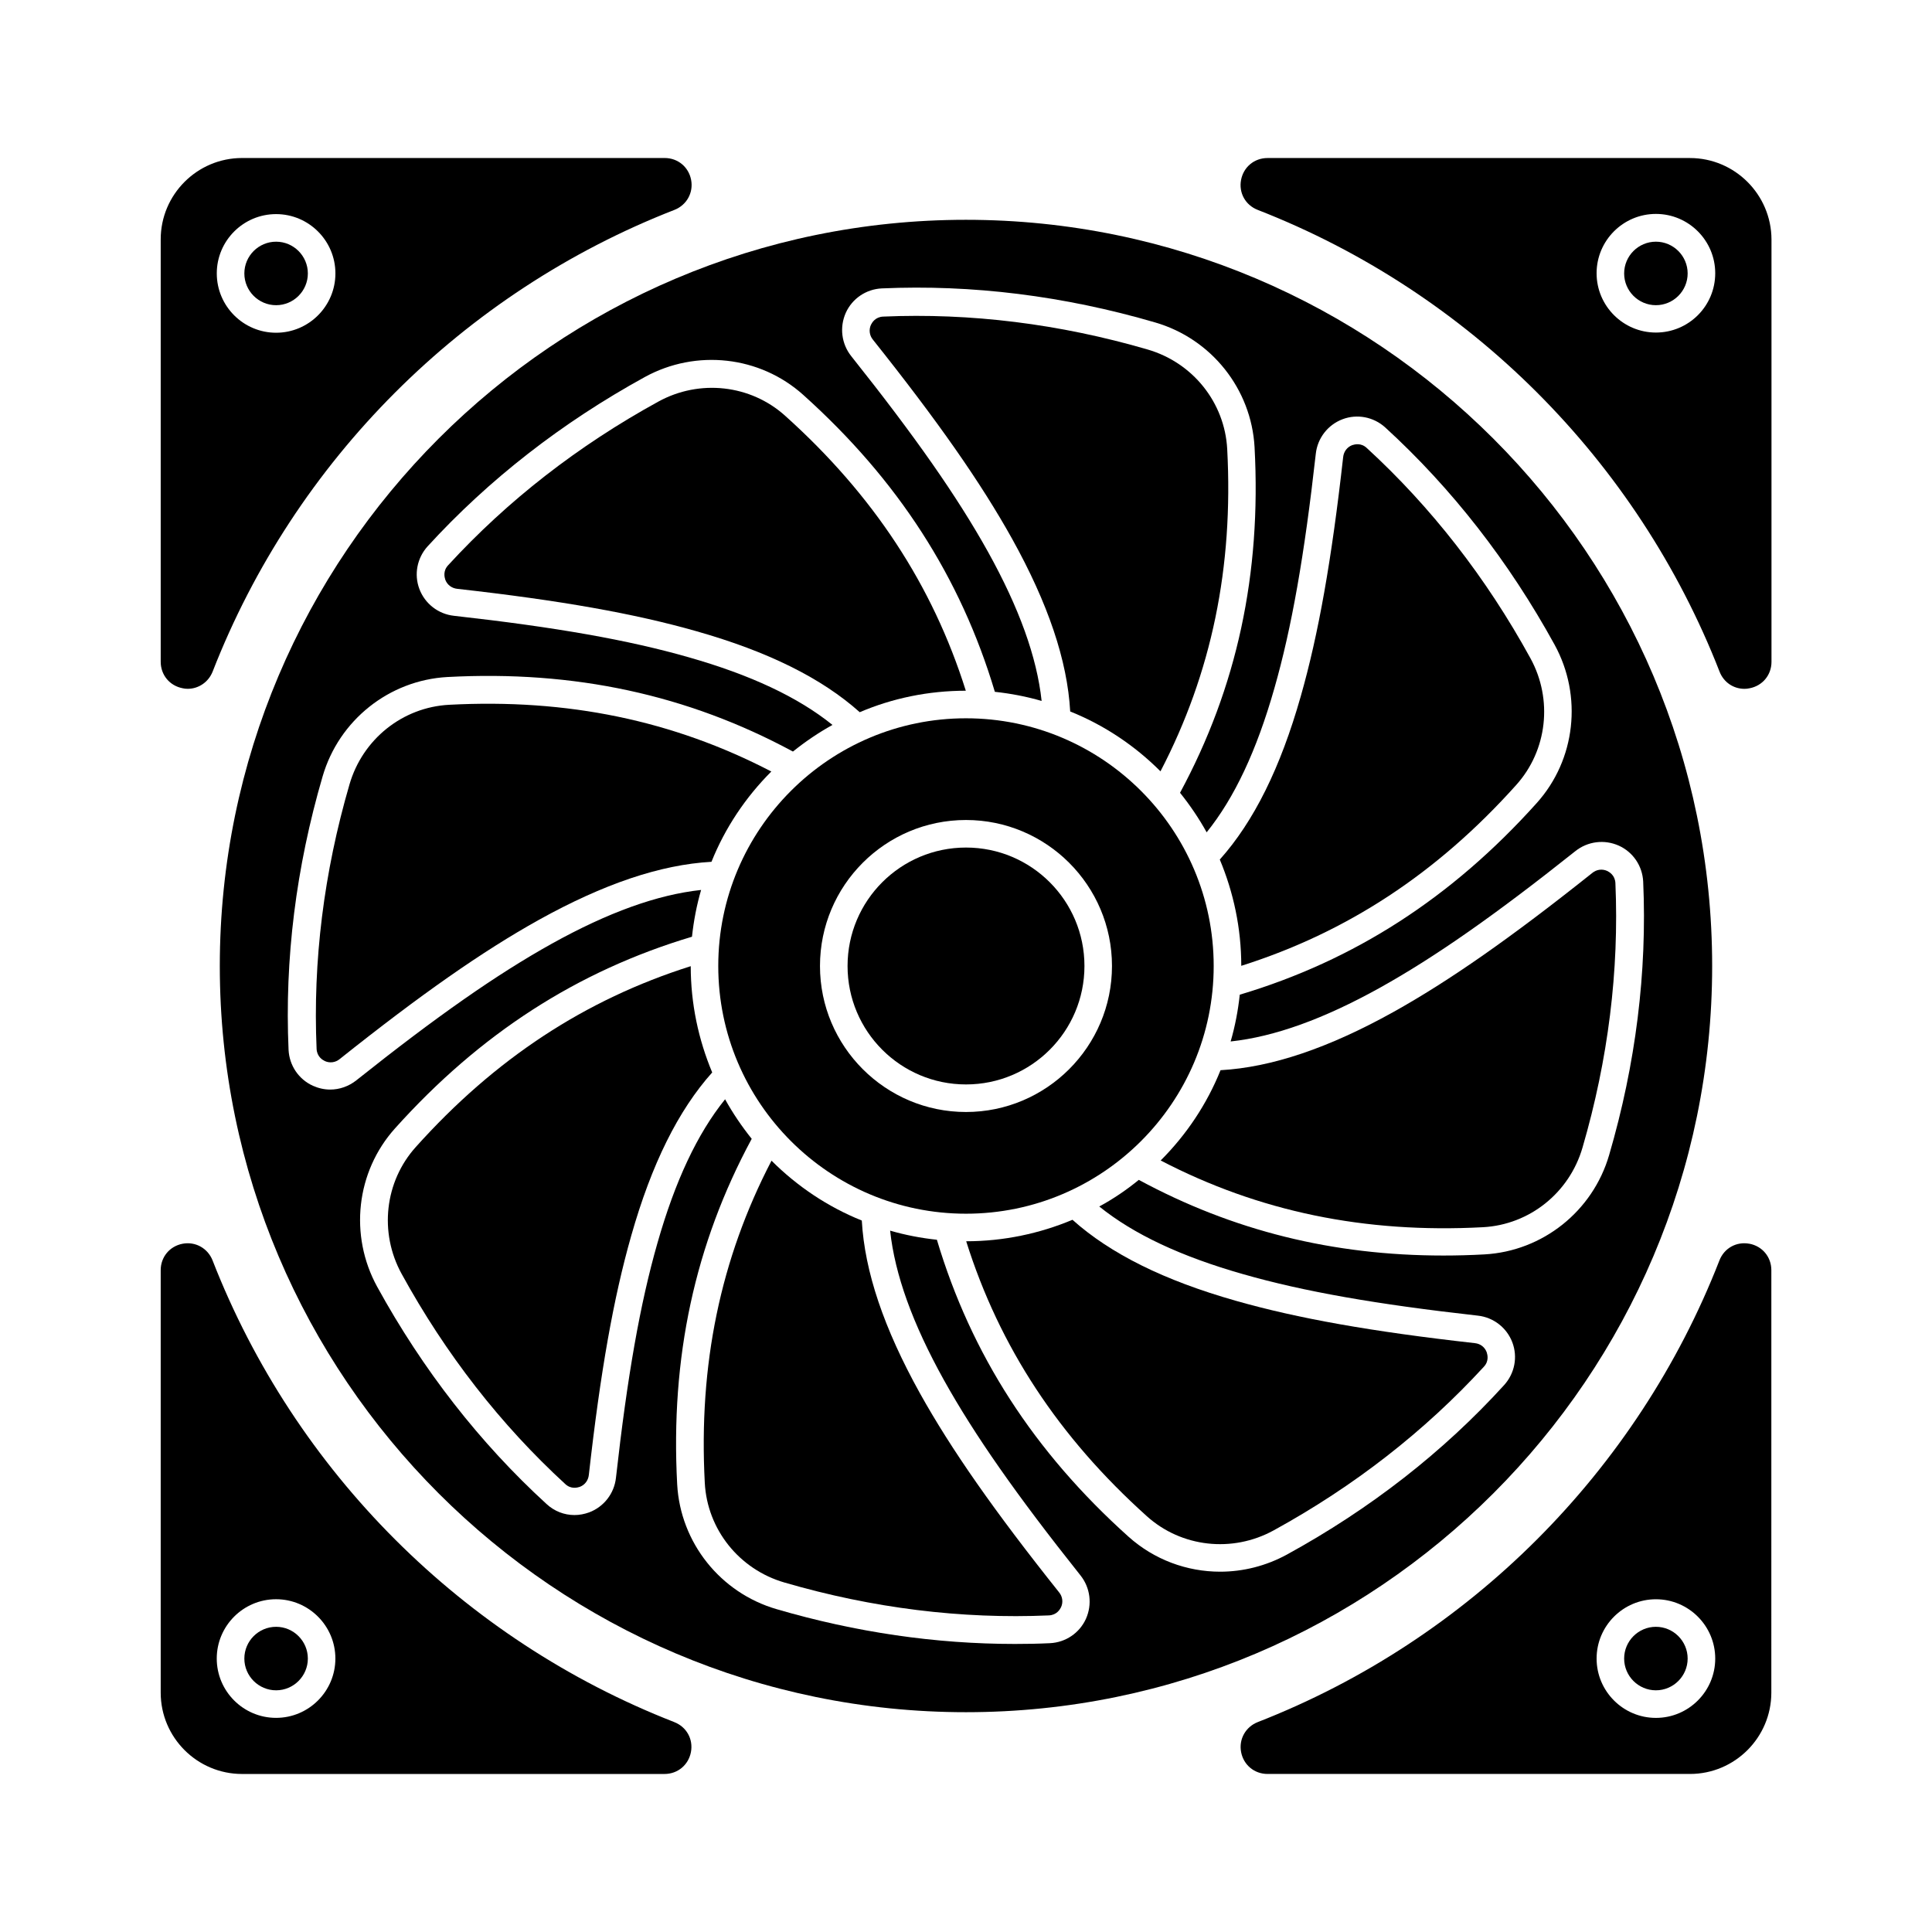
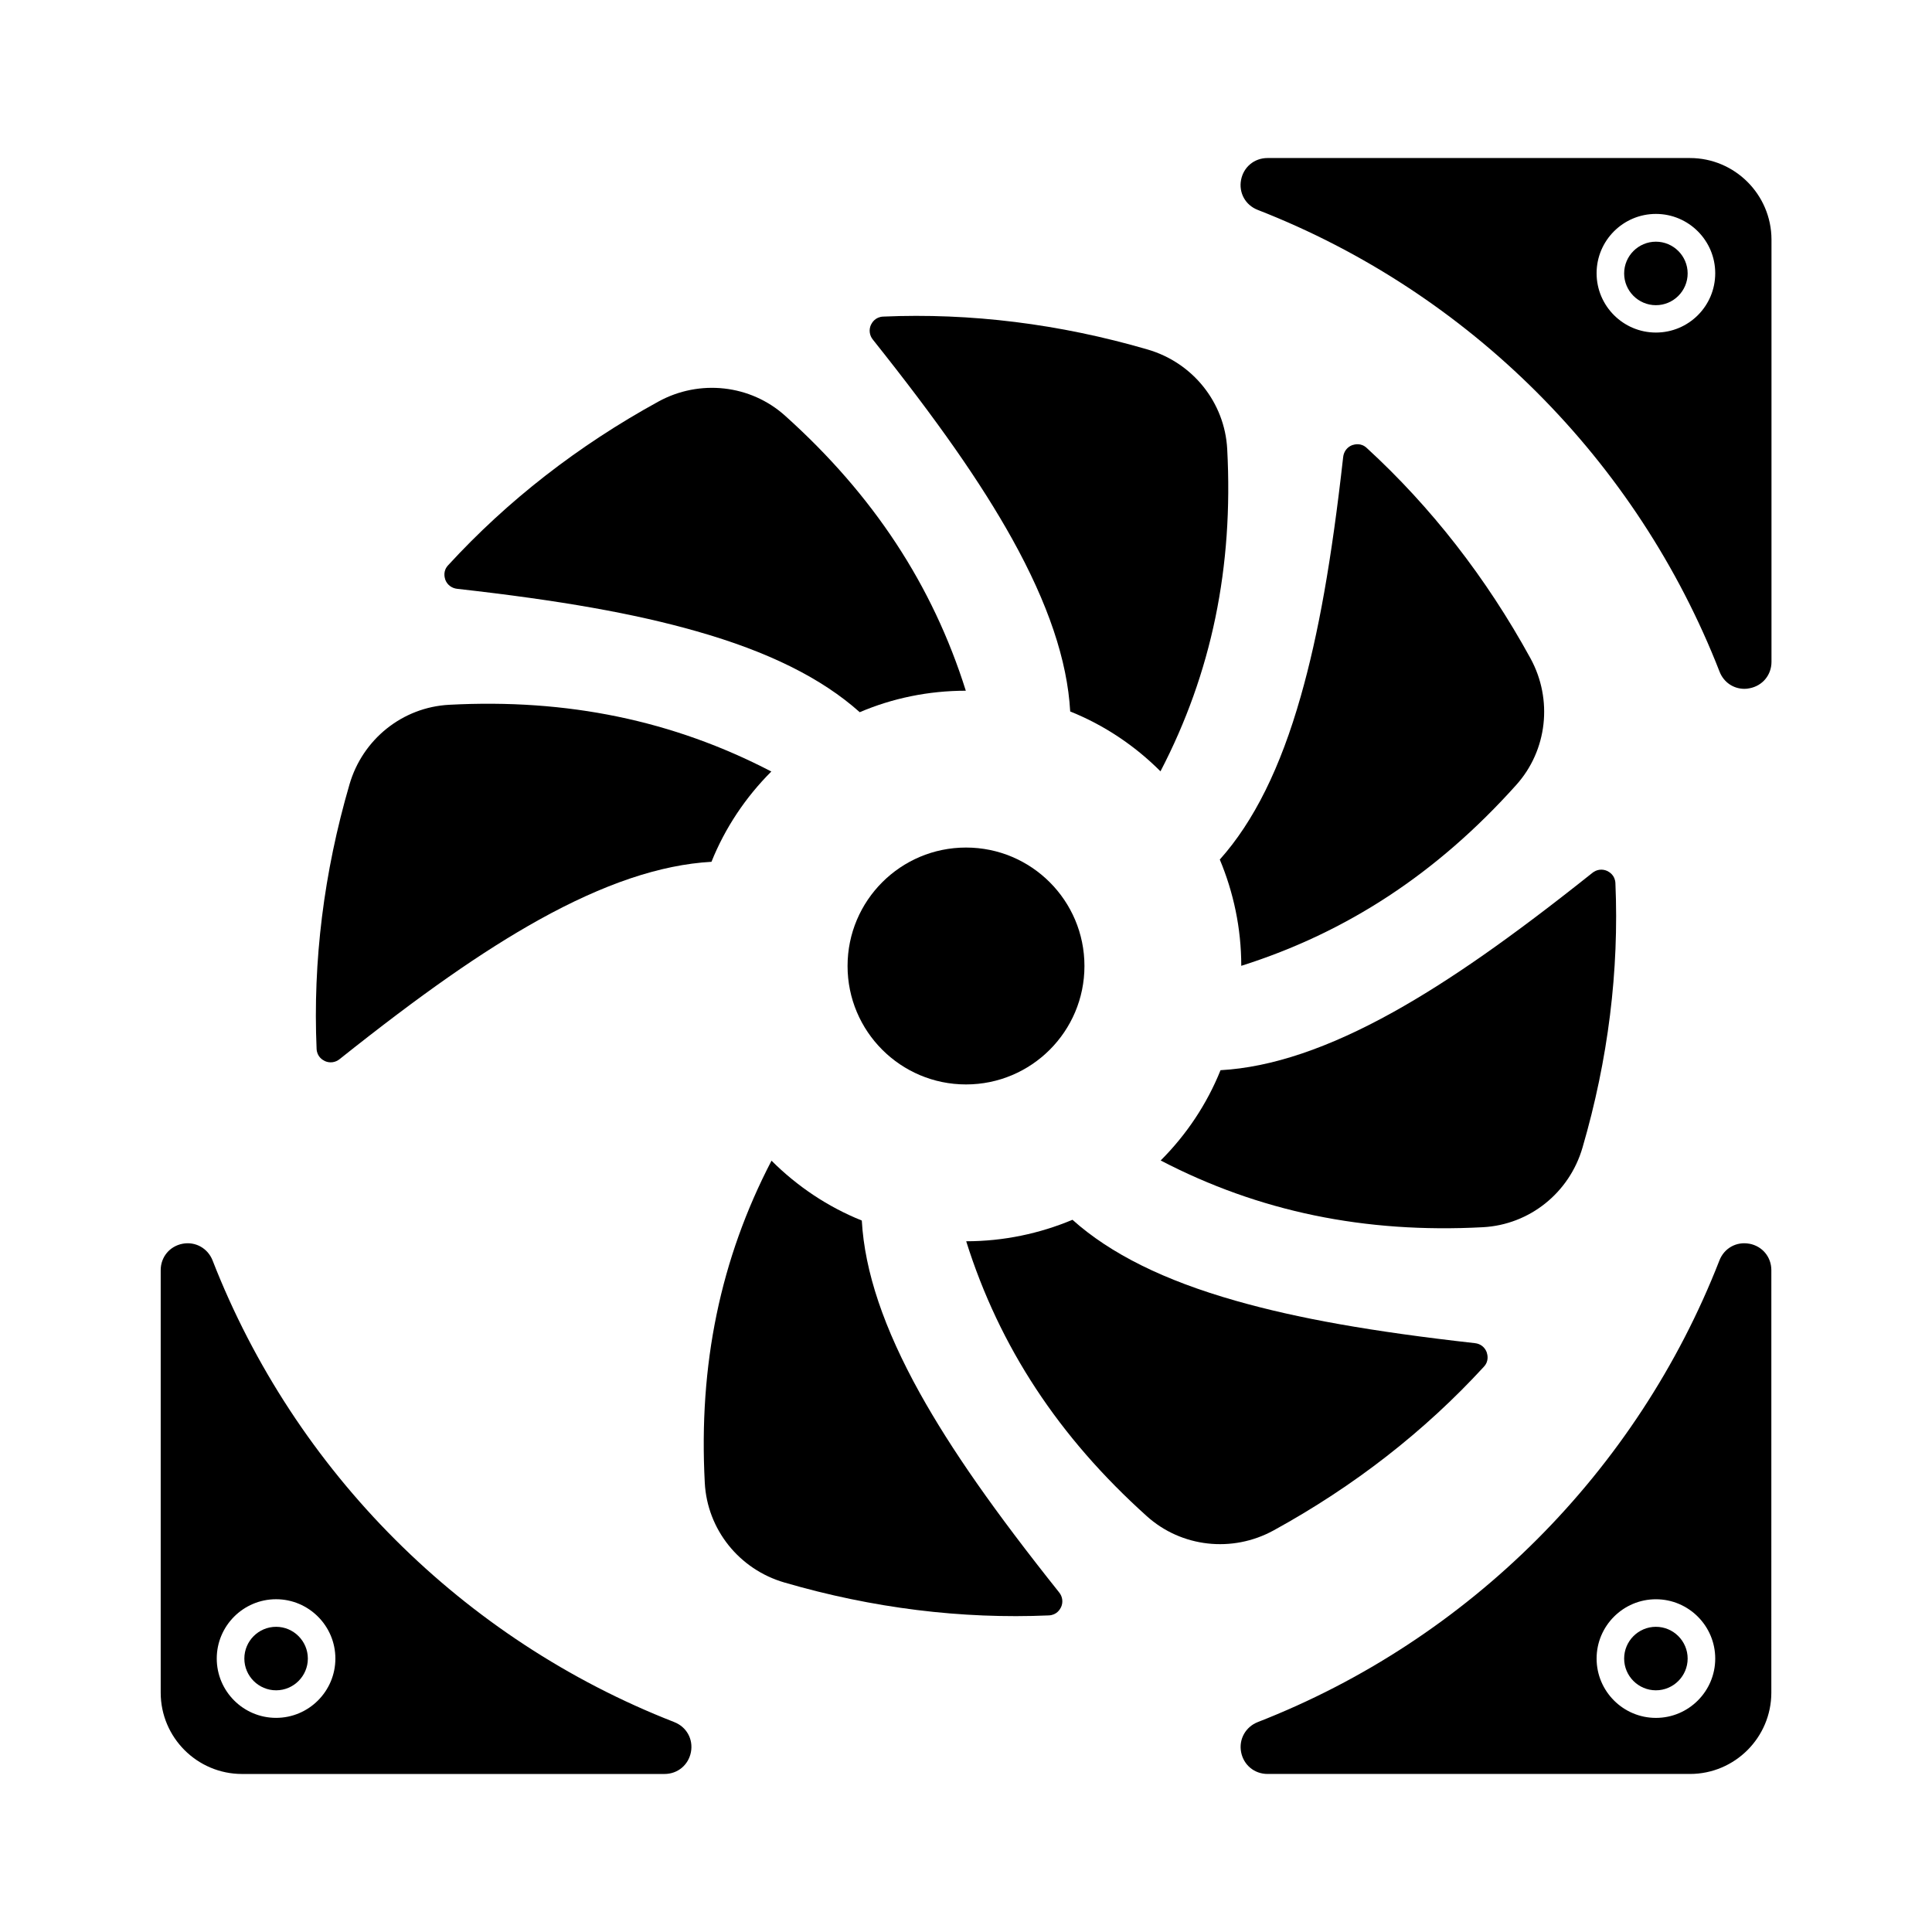
<svg xmlns="http://www.w3.org/2000/svg" fill="#000000" width="800px" height="800px" version="1.1" viewBox="144 144 512 512">
  <g>
    <path d="m545.8 352.04c8.262-9.168 9.773-22.672 3.777-33.605-11.688-21.312-26.301-40.055-43.379-55.723-1.512-1.41-3.176-0.957-3.828-0.754-1.359 0.504-2.266 1.715-2.418 3.176-3.074 27.406-6.551 46.953-11.234 63.379-5.391 18.992-12.445 33.199-21.461 43.277 3.629 8.664 5.691 18.188 5.691 28.164 28.012-8.867 51.895-24.535 72.852-47.914z" />
-     <path d="m254.2 447.96c-8.262 9.168-9.773 22.672-3.777 33.605 11.688 21.312 26.301 40.055 43.379 55.723 1.512 1.41 3.176 0.957 3.828 0.754 1.359-0.504 2.266-1.715 2.418-3.176 3.074-27.406 6.551-46.953 11.234-63.379 5.391-18.992 12.445-33.199 21.461-43.277-3.629-8.664-5.691-18.188-5.691-28.164-28.012 8.867-51.891 24.539-72.852 47.914z" />
-     <path d="m465.64 400c0-36.223-29.473-65.645-65.645-65.645-36.176-0.004-65.648 29.418-65.648 65.645 0 36.223 29.473 65.645 65.645 65.645 36.176 0 65.648-29.422 65.648-65.645zm-65.645 38.691c-21.312 0-38.691-17.332-38.691-38.691 0-21.363 17.332-38.691 38.691-38.691 21.312 0 38.691 17.332 38.691 38.691s-17.383 38.691-38.691 38.691z" />
    <path d="m348.41 348.46c-26.047-13.551-54.059-19.348-85.395-17.684-12.344 0.656-22.922 9.117-26.398 21.109-6.801 23.328-9.723 46.906-8.715 70.078 0.102 2.066 1.562 2.922 2.168 3.223 1.309 0.605 2.82 0.402 3.93-0.504 21.562-17.18 37.836-28.566 52.75-36.879 17.23-9.574 32.293-14.66 45.797-15.418 3.617-9.012 9.059-17.121 15.863-23.926z" />
    <path d="m399.95 327.05c-8.816-28.012-24.535-51.891-47.863-72.852-9.168-8.262-22.672-9.773-33.605-3.777-21.312 11.688-40.055 26.301-55.723 43.379-1.41 1.512-0.957 3.176-0.754 3.828 0.504 1.359 1.715 2.266 3.176 2.418 27.406 3.074 46.953 6.551 63.379 11.234 18.992 5.391 33.199 12.445 43.277 21.461 8.613-3.676 18.137-5.691 28.113-5.691z" />
    <path d="m451.54 348.41c13.551-26.047 19.348-54.059 17.684-85.395-0.656-12.344-9.117-22.922-21.109-26.398-23.328-6.801-46.953-9.723-70.078-8.715-2.066 0.102-2.922 1.562-3.223 2.168-0.605 1.309-0.402 2.82 0.504 3.93 17.18 21.562 28.566 37.836 36.879 52.75 9.574 17.23 14.66 32.293 15.418 45.797 9.012 3.617 17.125 9.059 23.926 15.863z" />
    <path d="m451.59 451.54c26.047 13.551 54.059 19.348 85.395 17.684 12.344-0.656 22.922-9.117 26.398-21.109 6.801-23.328 9.723-46.906 8.715-70.078-0.102-2.066-1.562-2.922-2.168-3.223-1.309-0.605-2.82-0.402-3.93 0.504-21.562 17.18-37.836 28.566-52.75 36.879-17.23 9.574-32.293 14.66-45.797 15.418-3.621 9.012-9.062 17.125-15.863 23.926z" />
-     <path d="m217.17 224.88c4.637 0 8.414-3.777 8.414-8.414 0-4.637-3.777-8.414-8.414-8.414s-8.414 3.777-8.414 8.414c0 4.637 3.777 8.414 8.414 8.414z" />
    <path d="m431.39 400c0 17.332-14.055 31.387-31.387 31.387-17.336 0-31.391-14.055-31.391-31.387 0-17.336 14.055-31.391 31.391-31.391 17.332 0 31.387 14.055 31.387 31.391" />
    <path d="m217.17 575.12c-4.637 0-8.414 3.777-8.414 8.414 0 4.637 3.777 8.414 8.414 8.414s8.414-3.777 8.414-8.414c-0.004-4.633-3.781-8.414-8.414-8.414z" />
    <path d="m348.46 451.59c-13.551 26.047-19.348 54.059-17.684 85.395 0.656 12.344 9.117 22.922 21.109 26.398 23.328 6.801 46.906 9.723 70.078 8.715 2.066-0.102 2.922-1.562 3.223-2.168 0.605-1.309 0.402-2.82-0.504-3.93-17.18-21.562-28.566-37.836-36.879-52.75-9.574-17.23-14.66-32.293-15.418-45.797-9.012-3.621-17.121-9.062-23.926-15.863z" />
    <path d="m582.83 208.05c-4.637 0-8.414 3.777-8.414 8.414 0 4.637 3.777 8.414 8.414 8.414s8.414-3.777 8.414-8.414c0-4.637-3.781-8.414-8.414-8.414z" />
    <path d="m582.83 575.12c-4.637 0-8.414 3.777-8.414 8.414 0 4.637 3.777 8.414 8.414 8.414s8.414-3.777 8.414-8.414c0-4.633-3.781-8.414-8.414-8.414z" />
    <path d="m534.87 499.95c-27.406-3.074-46.953-6.551-63.379-11.234-18.992-5.391-33.199-12.445-43.277-21.461-8.664 3.629-18.188 5.691-28.164 5.691 8.816 28.012 24.535 51.891 47.863 72.852 9.168 8.262 22.672 9.773 33.605 3.777 21.312-11.688 40.055-26.301 55.723-43.379 1.41-1.512 0.957-3.176 0.754-3.828-0.504-1.359-1.664-2.266-3.125-2.418z" />
-     <path d="m597.74 400c0-109.02-88.723-197.75-197.75-197.75-109.02 0-197.74 88.719-197.74 197.75 0 109.02 88.723 197.75 197.75 197.75 109.02-0.004 197.74-88.723 197.74-197.75zm-112.7 155.98c-5.543 3.023-11.637 4.535-17.684 4.535-8.816 0-17.48-3.176-24.285-9.27-25.09-22.52-41.715-48.316-50.785-78.695-4.231-0.453-8.414-1.258-12.395-2.418 1.258 11.637 5.945 24.637 14.258 39.598 8.113 14.559 19.246 30.48 36.172 51.742 2.621 3.273 3.176 7.707 1.461 11.539-1.715 3.777-5.391 6.246-9.523 6.449-3.125 0.152-6.246 0.203-9.32 0.203-20.957 0-42.117-3.074-63.129-9.219-14.914-4.332-25.492-17.633-26.348-33.051-1.812-33.656 4.684-63.68 19.75-91.594-2.621-3.273-4.988-6.75-7.055-10.48-7.356 9.117-13.25 21.664-17.938 38.137-4.586 16.02-7.961 35.164-10.984 62.172-0.453 4.18-3.223 7.707-7.106 9.168-1.258 0.453-2.57 0.707-3.879 0.707-2.719 0-5.34-1.008-7.406-2.922-17.684-16.172-32.797-35.57-44.891-57.586-7.457-13.602-5.594-30.48 4.734-41.969 22.52-25.09 48.316-41.715 78.695-50.785 0.453-4.231 1.258-8.414 2.418-12.395-11.637 1.258-24.637 5.945-39.598 14.258-14.559 8.113-30.48 19.246-51.742 36.172-2.016 1.613-4.484 2.469-6.953 2.469-1.562 0-3.125-0.352-4.586-1.008-3.777-1.715-6.246-5.391-6.449-9.523-1.059-23.98 1.965-48.316 9.02-72.449 4.332-14.914 17.633-25.492 33.051-26.348 33.656-1.812 63.68 4.684 91.594 19.75 3.273-2.621 6.75-4.988 10.48-7.055-9.117-7.356-21.664-13.25-38.137-17.938-16.02-4.586-35.164-7.961-62.172-10.984-4.18-0.453-7.707-3.223-9.168-7.106-1.461-3.879-0.605-8.211 2.168-11.285 16.172-17.684 35.57-32.797 57.586-44.891 13.602-7.457 30.48-5.594 41.969 4.734 25.09 22.52 41.715 48.316 50.785 78.695 4.231 0.453 8.414 1.258 12.395 2.418-1.258-11.637-5.945-24.637-14.258-39.598-8.113-14.559-19.246-30.48-36.172-51.742-2.621-3.273-3.176-7.707-1.461-11.539 1.715-3.777 5.391-6.246 9.523-6.449 23.93-1.059 48.316 1.965 72.449 9.02 14.914 4.332 25.492 17.633 26.348 33.051 1.812 33.656-4.684 63.68-19.75 91.594 2.621 3.273 4.988 6.75 7.055 10.48 7.356-9.117 13.25-21.664 17.938-38.137 4.586-16.02 7.961-35.164 10.984-62.172 0.453-4.18 3.223-7.707 7.106-9.168 3.879-1.461 8.211-0.605 11.285 2.168 17.684 16.172 32.797 35.57 44.891 57.586 7.457 13.602 5.594 30.48-4.734 41.969-22.52 25.09-48.316 41.715-78.695 50.785-0.453 4.231-1.258 8.414-2.418 12.395 11.637-1.258 24.637-5.945 39.598-14.258 14.559-8.113 30.48-19.246 51.742-36.172 3.273-2.621 7.707-3.176 11.539-1.461 3.777 1.715 6.246 5.391 6.449 9.523 1.059 23.98-1.965 48.316-9.02 72.449-4.332 14.914-17.633 25.492-33.051 26.348-3.68 0.203-7.305 0.301-10.883 0.301-29.32 0-55.82-6.602-80.711-20.051-3.273 2.672-6.75 5.039-10.48 7.055 9.117 7.356 21.664 13.25 38.137 17.938 16.02 4.586 35.164 7.961 62.172 10.984 4.18 0.453 7.707 3.223 9.168 7.106 1.461 3.879 0.605 8.211-2.168 11.285-16.176 17.781-35.52 32.844-57.586 44.934z" />
-     <path d="m192.38 326.39c0.453 0.102 0.906 0.152 1.359 0.152 2.871 0 5.492-1.762 6.602-4.535 21.816-55.973 66.402-100.56 122.38-122.38 3.223-1.258 5.09-4.535 4.434-7.961s-3.527-5.793-7.004-5.793h-112c-11.891 0-21.562 9.672-21.562 21.562v111.95c0 3.477 2.367 6.348 5.793 7zm24.789-125.65c8.664 0 15.719 7.055 15.719 15.719 0 8.664-7.055 15.719-15.719 15.719-8.664 0-15.719-7.055-15.719-15.719-0.004-8.664 7.051-15.719 15.719-15.719z" />
    <path d="m591.85 185.88h-111.95c-3.477 0-6.348 2.367-7.004 5.793s1.16 6.699 4.434 7.961c55.973 21.816 100.56 66.402 122.38 122.38 1.109 2.82 3.68 4.535 6.602 4.535 0.453 0 0.906-0.051 1.359-0.152 3.426-0.656 5.793-3.527 5.793-7.004v-111.95c-0.047-11.891-9.723-21.562-21.613-21.562zm-9.016 46.25c-8.664 0-15.719-7.055-15.719-15.719 0-8.664 7.055-15.719 15.719-15.719 8.664 0 15.719 7.055 15.719 15.719 0 8.715-7.055 15.719-15.719 15.719z" />
    <path d="m607.62 473.61c-3.426-0.656-6.699 1.16-7.961 4.434-21.812 55.922-66.398 100.51-122.32 122.32-3.223 1.258-5.09 4.535-4.434 7.961s3.527 5.793 7.004 5.793h111.95c11.891 0 21.562-9.672 21.562-21.562l0.004-111.95c0-3.477-2.371-6.348-5.797-7.004zm-24.785 125.65c-8.664 0-15.719-7.055-15.719-15.719 0-8.664 7.055-15.719 15.719-15.719 8.664 0 15.719 7.055 15.719 15.719 0 8.668-7.055 15.719-15.719 15.719z" />
    <path d="m322.66 600.36c-55.922-21.816-100.51-66.402-122.32-122.32-1.258-3.223-4.535-5.09-7.961-4.434-3.426 0.656-5.793 3.527-5.793 7.004v111.95c0 11.891 9.672 21.562 21.562 21.562h111.95c3.477 0 6.348-2.367 7.004-5.793s-1.16-6.699-4.434-7.961zm-105.5-1.109c-8.664 0-15.719-7.055-15.719-15.719 0-8.664 7.055-15.719 15.719-15.719 8.664 0 15.719 7.055 15.719 15.719 0 8.668-7.055 15.719-15.719 15.719z" />
  </g>
</svg>